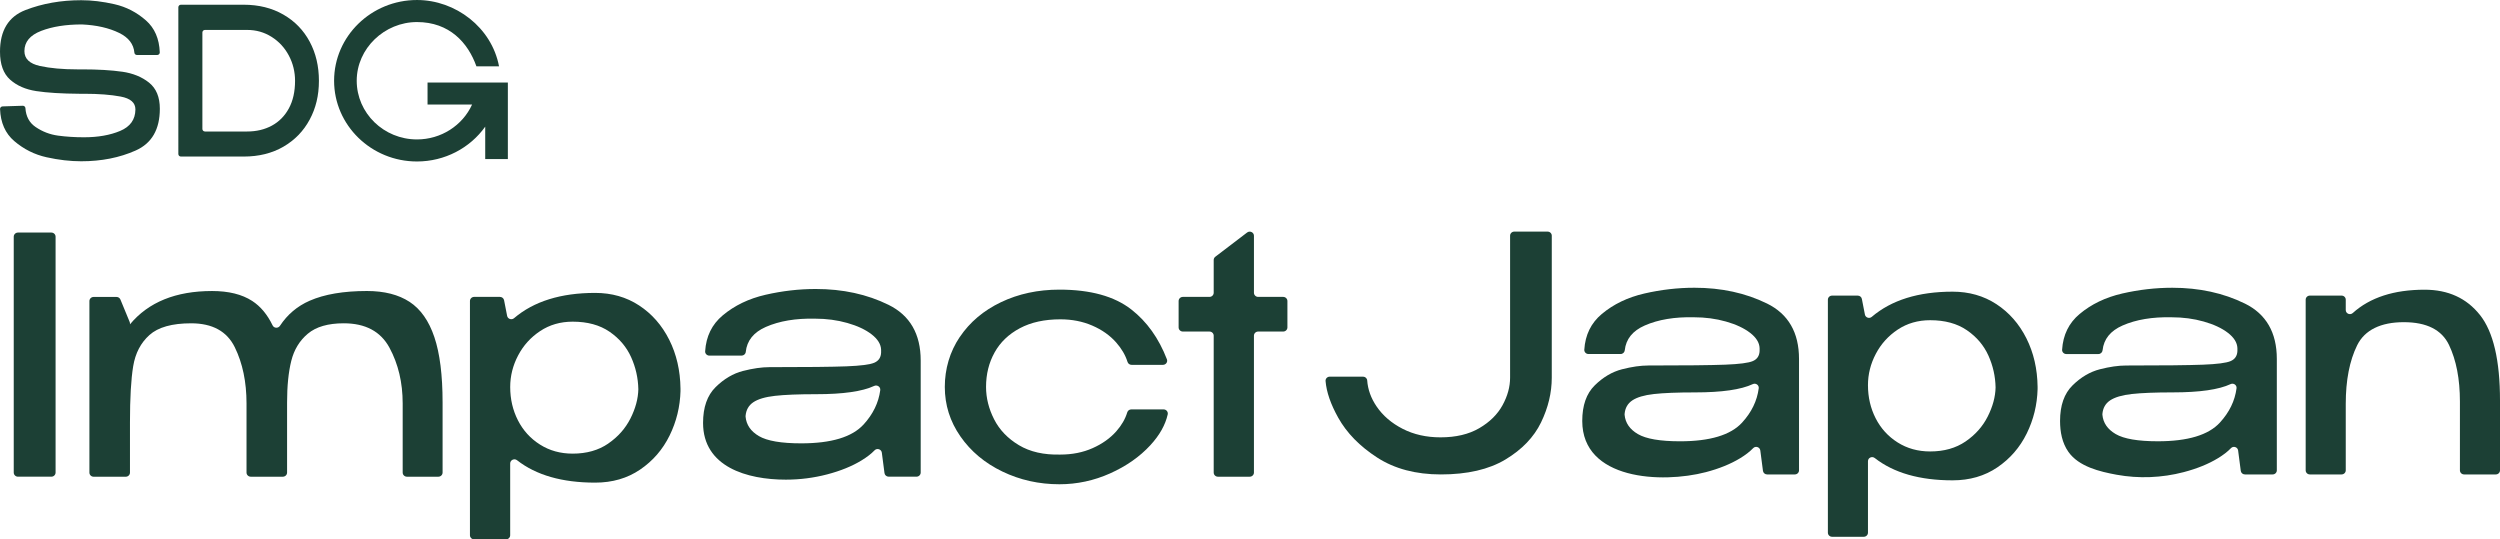
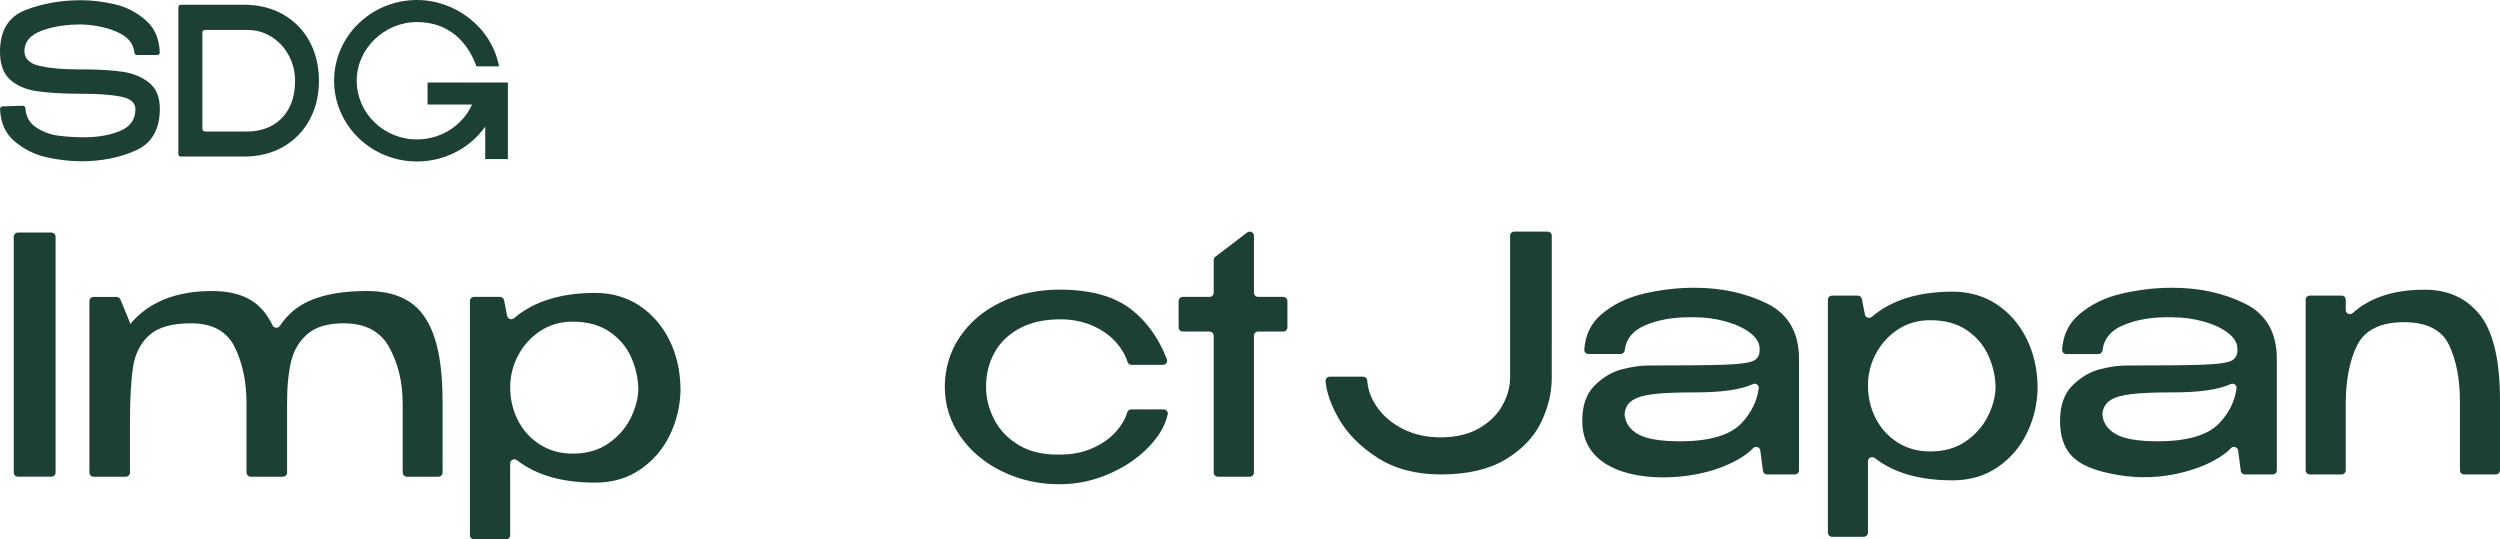
<svg xmlns="http://www.w3.org/2000/svg" id="Layer_1" width="610.43mm" height="131.7mm" viewBox="0 0 1730.35 373.31">
  <defs>
    <style>.cls-1{fill:#1c4035;}</style>
  </defs>
  <g>
    <path class="cls-1" d="M35.54,329.93H12.44c-1.62,0-2.93-1.28-2.93-2.86V163.82c0-1.58,1.31-2.86,2.93-2.86h23.1c1.62,0,2.93,1.28,2.93,2.86v163.25c0,1.58-1.31,2.86-2.93,2.86Z" />
    <path class="cls-1" d="M283.49,208.92c7.65,5.02,13.37,13.17,17.16,24.43,3.79,11.27,5.68,26.34,5.68,45.21v48.52c0,1.58-1.31,2.86-2.93,2.86h-21.76c-1.62,0-2.93-1.28-2.93-2.86v-47.83c0-14.46-3.05-27.32-9.14-38.59-6.09-11.26-16.64-16.9-31.64-16.9-10.85,0-19.13,2.4-24.85,7.19s-9.55,11.07-11.48,18.84c-1.93,7.76-2.9,17.35-2.9,28.77v48.52c0,1.58-1.31,2.86-2.93,2.86h-22.21c-1.62,0-2.93-1.28-2.93-2.86v-47.83c0-14.92-2.71-27.89-8.13-38.93-5.42-11.03-15.49-16.55-30.2-16.55-13.22,0-22.84,2.7-28.86,8.11-6.02,5.4-9.77,12.6-11.25,21.58-1.49,8.98-2.23,21.92-2.23,38.82v34.82c0,1.58-1.31,2.86-2.93,2.86h-22.21c-1.62,0-2.93-1.28-2.93-2.86v-118.72c0-1.58,1.31-2.86,2.93-2.86h15.81c1.2,0,2.28,.71,2.72,1.79l6.4,15.51c.14,.34,.21,.7,.21,1.07v.59c12.78-15.37,31.72-23.06,56.83-23.06,11.44,0,20.69,2.28,27.74,6.85,5.79,3.75,10.51,9.4,14.16,16.95,.98,2.03,3.86,2.15,5.1,.26,5.14-7.81,11.98-13.59,20.52-17.33,10.25-4.49,23.47-6.74,39.67-6.74,12.03,0,21.87,2.51,29.53,7.53l-.02-.02Z" />
    <path class="cls-1" d="M471.01,270.56c-.3,10.96-2.82,21.27-7.58,30.94s-11.55,17.51-20.39,23.52-19.2,9.02-31.09,9.02c-22.84,0-40.87-5.17-54.09-15.51-1.91-1.49-4.74-.13-4.74,2.25v49.67c0,1.58-1.31,2.86-2.93,2.86h-21.99c-1.62,0-2.93-1.28-2.93-2.86V208.34c0-1.58,1.31-2.86,2.93-2.86h17.81c1.41,0,2.62,.98,2.88,2.32l2.11,10.81c.42,2.17,3.1,3.07,4.8,1.61,13.7-11.66,32.42-17.49,56.14-17.49,11.44,0,21.58,2.89,30.42,8.68,8.84,5.79,15.78,13.7,20.84,23.75,5.05,10.05,7.65,21.31,7.8,33.79v1.6h.01Zm-50.03,36.43c6.76-4.64,11.88-10.43,15.38-17.35,3.49-6.93,5.31-13.66,5.46-20.21-.15-7.76-1.82-15.18-5.01-22.26-3.2-7.08-8.17-12.94-14.93-17.58s-15.27-6.96-25.52-6.96c-8.47,0-15.97,2.17-22.51,6.51s-11.63,9.97-15.26,16.9c-3.64,6.93-5.46,14.2-5.46,21.81,0,8.37,1.78,16.06,5.35,23.06,3.56,7,8.65,12.6,15.26,16.78,6.61,4.19,14.15,6.28,22.62,6.28,9.66,0,17.86-2.32,24.62-6.96v-.02Z" />
-     <path class="cls-1" d="M614.97,210.97c14.85,7.31,22.28,20.17,22.28,38.59v77.51c0,1.58-1.31,2.86-2.93,2.86h-19.22c-1.48,0-2.73-1.07-2.91-2.5l-1.84-14.13c-.31-2.38-3.34-3.38-5.02-1.62-2.28,2.38-5.27,4.69-8.97,6.95-6.61,4.04-14.56,7.27-23.84,9.7-9.29,2.43-18.83,3.65-28.63,3.65-26.84,0-57.27-8.84-57.27-39.27,0-10.81,2.9-19.07,8.69-24.77,5.79-5.71,12.11-9.44,18.94-11.19s12.93-2.63,18.27-2.63c25.7,0,43.49-.19,53.37-.57s16.3-1.22,19.28-2.51c2.97-1.29,4.53-3.61,4.68-6.96v-2.05c-.15-3.8-2.34-7.34-6.57-10.62-4.23-3.27-9.84-5.9-16.82-7.88s-14.41-2.97-22.28-2.97c-13.37-.3-24.74,1.6-34.1,5.71-8.47,3.72-13.1,9.49-13.91,17.32-.15,1.45-1.42,2.55-2.91,2.55h-22.26c-1.68,0-3.04-1.38-2.94-3.01,.65-10.31,4.7-18.59,12.16-24.84,8.17-6.85,18.05-11.61,29.64-14.27,11.59-2.66,23.18-4,34.76-4,18.72,0,35.51,3.65,50.36,10.96h-.01Zm-17.27,82.87c6.55-7.16,10.41-15.09,11.56-23.8,.3-2.27-2.11-3.91-4.23-2.92-8.2,3.81-21.53,5.71-39.97,5.71-12.33,0-21.88,.38-28.64,1.14s-11.78,2.25-15.04,4.45c-3.2,2.16-4.97,5.3-5.33,9.42-.02,.19-.02,.38,0,.57,.52,5.65,3.6,10.12,9.22,13.42,5.72,3.35,15.49,5.02,29.3,5.02,20.8,0,35.17-4.34,43.12-13.02h.01Z" />
    <path class="cls-1" d="M664.33,233.23c6.91-10.27,16.41-18.3,28.52-24.09,12.11-5.78,25.59-8.68,40.45-8.68,21.39,0,37.96,4.57,49.69,13.7,10.8,8.41,19.03,19.91,24.67,34.52,.72,1.86-.72,3.84-2.76,3.84h-21.69c-1.29,0-2.42-.82-2.8-2.02-1.49-4.74-4.13-9.24-7.9-13.51-4.31-4.87-9.81-8.75-16.49-11.64-6.69-2.89-14.04-4.34-22.06-4.34-11,0-20.36,2.05-28.08,6.16-7.73,4.11-13.56,9.7-17.49,16.78-3.94,7.08-5.91,15.03-5.91,23.86,0,7.61,1.86,15.07,5.57,22.38s9.43,13.28,17.16,17.92c7.72,4.64,17.31,6.81,28.75,6.51,8.17,0,15.6-1.48,22.28-4.45,6.69-2.97,12.14-6.85,16.38-11.64,3.68-4.17,6.21-8.55,7.59-13.12,.37-1.22,1.5-2.06,2.81-2.06h22.33c1.88,0,3.27,1.69,2.87,3.47-1.64,7.3-5.64,14.4-11.99,21.3-7.35,7.99-16.64,14.5-27.86,19.52s-22.92,7.53-35.1,7.53c-14.12,0-27.26-2.93-39.44-8.79s-21.88-13.96-29.08-24.32c-7.21-10.35-10.81-21.77-10.81-34.25s3.45-24.32,10.36-34.59h.03Z" />
    <path class="cls-1" d="M870.83,205.49h17.31c1.62,0,2.93,1.28,2.93,2.86v18.26c0,1.58-1.31,2.86-2.93,2.86h-17.31c-1.62,0-2.93,1.28-2.93,2.86v94.75c0,1.58-1.31,2.86-2.93,2.86h-21.99c-1.62,0-2.93-1.28-2.93-2.86v-94.75c0-1.58-1.31-2.86-2.93-2.86h-18.42c-1.62,0-2.93-1.28-2.93-2.86v-18.26c0-1.58,1.31-2.86,2.93-2.86h18.42c1.62,0,2.93-1.28,2.93-2.86v-22.69c0-.88,.42-1.71,1.13-2.25l21.99-16.76c1.93-1.47,4.74-.13,4.74,2.25v39.45c0,1.58,1.31,2.86,2.93,2.86h-.01Z" />
  </g>
  <g>
    <path class="cls-1" d="M1074.04,235.26v26.12c0,10.45-2.48,20.78-7.43,31-4.96,10.22-13.17,18.77-24.64,25.66-11.47,6.89-26.38,10.33-44.72,10.33-17.31,0-32-3.9-44.06-11.7s-21.05-16.99-26.97-27.59c-5.22-9.34-8.13-17.79-8.75-25.37-.13-1.63,1.22-3.02,2.9-3.02h23.05c1.52,0,2.77,1.14,2.87,2.61,.46,6.3,2.61,12.28,6.45,17.94,4.36,6.44,10.39,11.62,18.09,15.56,7.69,3.94,16.42,5.9,26.19,5.9,10.65,0,19.61-2.12,26.86-6.36s12.61-9.54,16.09-15.9c3.48-6.36,5.22-12.72,5.22-19.08v-98.24c0-1.56,1.3-2.82,2.89-2.82h23.07c1.6,0,2.89,1.26,2.89,2.82v72.14Z" />
    <path class="cls-1" d="M1222.97,210.05c14.79,7.27,22.2,20.06,22.2,38.38v77.12c0,1.56-1.3,2.82-2.89,2.82h-19.19c-1.46,0-2.69-1.06-2.87-2.46l-1.84-14.14c-.31-2.35-3.29-3.33-4.95-1.59-2.28,2.38-5.27,4.7-8.98,6.95-6.59,4.01-14.5,7.23-23.75,9.65-30.53,8-85.56,5.45-85.56-35.43,0-10.75,2.88-18.96,8.66-24.64,5.77-5.68,12.06-9.38,18.87-11.13,6.8-1.74,12.87-2.61,18.2-2.61,25.6,0,43.32-.19,53.16-.57,9.84-.38,16.24-1.21,19.2-2.5,2.96-1.28,4.51-3.59,4.66-6.93v-2.04c-.15-3.78-2.33-7.3-6.55-10.56-4.22-3.25-9.8-5.86-16.76-7.83-6.96-1.97-14.35-2.95-22.2-2.95-13.32-.3-24.64,1.59-33.96,5.68-8.41,3.69-13.02,9.41-13.85,17.16-.16,1.46-1.37,2.6-2.88,2.6h-22.23c-1.66,0-3-1.37-2.9-2.99,.65-10.26,4.68-18.5,12.11-24.72,8.14-6.81,17.98-11.54,29.52-14.19s23.08-3.98,34.62-3.98c18.64,0,35.36,3.63,50.16,10.9h0Zm-17.2,82.44c6.55-7.14,10.39-15.06,11.52-23.76,.28-2.18-2.06-3.83-4.1-2.88-8.16,3.83-21.47,5.74-39.94,5.74-12.28,0-21.79,.38-28.52,1.13-6.73,.76-11.73,2.24-14.98,4.43-3.18,2.14-4.95,5.26-5.3,9.36-.02,.19-.02,.39,0,.59,.52,5.62,3.59,10.06,9.19,13.33,5.7,3.33,15.43,5,29.19,5,20.71,0,35.03-4.32,42.95-12.94h0Z" />
    <path class="cls-1" d="M1410.3,269.32c-.3,10.9-2.81,21.16-7.55,30.77-4.74,9.62-11.51,17.41-20.31,23.39-8.81,5.98-19.13,8.97-30.96,8.97-22.76,0-40.72-5.14-53.88-15.43-1.9-1.49-4.71-.2-4.71,2.18v49.5c0,1.56-1.3,2.82-2.89,2.82h-21.96c-1.6,0-2.89-1.26-2.89-2.82V207.42c0-1.56,1.3-2.82,2.89-2.82h17.79c1.39,0,2.58,.96,2.84,2.29l2.11,10.82c.41,2.12,3.04,3.04,4.71,1.62,13.65-11.64,32.32-17.46,55.99-17.46,11.39,0,21.49,2.88,30.3,8.63,8.8,5.76,15.72,13.63,20.75,23.62s7.62,21.2,7.77,33.61v1.59Zm-49.83,36.22c6.73-4.62,11.84-10.37,15.31-17.26,3.48-6.89,5.29-13.59,5.44-20.1-.15-7.72-1.81-15.1-4.99-22.14-3.18-7.04-8.14-12.87-14.87-17.49-6.74-4.62-15.2-6.93-25.41-6.93-8.43,0-15.91,2.16-22.42,6.47-6.51,4.32-11.58,9.92-15.2,16.81-3.63,6.89-5.44,14.12-5.44,21.69,0,8.33,1.78,15.97,5.33,22.94,3.55,6.96,8.62,12.53,15.2,16.69,6.58,4.17,14.09,6.24,22.53,6.24,9.62,0,17.79-2.31,24.53-6.93h-.01Z" />
    <path class="cls-1" d="M1553.68,210.05c14.79,7.27,22.2,20.06,22.2,38.38v77.12c0,1.56-1.3,2.82-2.89,2.82h-19.19c-1.46,0-2.69-1.06-2.87-2.46l-1.84-14.14c-.31-2.35-3.29-3.33-4.95-1.59-2.28,2.38-5.27,4.7-8.98,6.95-6.59,4.01-14.5,7.23-23.75,9.65-15.07,3.95-31.03,4.6-46.37,1.8-11.75-2.15-26.16-5.61-33.37-15.77-4.43-6.24-5.82-14-5.82-21.45,0-10.75,2.88-18.96,8.66-24.64,5.77-5.68,12.06-9.38,18.87-11.13,6.8-1.74,12.87-2.61,18.2-2.61,25.6,0,43.32-.19,53.16-.57,9.84-.38,16.24-1.21,19.2-2.5,2.96-1.28,4.51-3.59,4.66-6.93v-2.04c-.15-3.78-2.33-7.3-6.55-10.56-4.22-3.25-9.8-5.86-16.76-7.83-6.96-1.97-14.35-2.95-22.2-2.95-13.32-.3-24.64,1.59-33.96,5.68-8.41,3.69-13.02,9.41-13.85,17.16-.16,1.46-1.37,2.6-2.88,2.6h-22.23c-1.66,0-3-1.37-2.9-2.99,.65-10.26,4.68-18.5,12.11-24.72,8.14-6.81,17.98-11.54,29.52-14.19s23.08-3.98,34.62-3.98c18.64,0,35.36,3.63,50.16,10.9h0Zm-17.2,82.43c6.55-7.14,10.39-15.06,11.52-23.76,.28-2.18-2.06-3.83-4.1-2.88-8.16,3.83-21.47,5.74-39.94,5.74-12.28,0-21.79,.38-28.52,1.13-6.73,.76-11.73,2.24-14.98,4.43-3.18,2.14-4.95,5.26-5.3,9.36-.02,.19-.02,.39,0,.59,.52,5.62,3.59,10.06,9.19,13.33,5.7,3.33,15.43,5,29.19,5,20.71,0,35.03-4.32,42.95-12.94h0Z" />
    <path class="cls-1" d="M1716.48,218c9.25,11.66,13.87,31.42,13.87,59.27v48.28c0,1.56-1.3,2.82-2.89,2.82h-21.96c-1.6,0-2.89-1.26-2.89-2.82v-47.6c0-15.59-2.52-28.65-7.55-39.18-5.03-10.52-15.46-15.78-31.3-15.78s-27.04,5.34-32.29,16.01-7.88,24.19-7.88,40.54v46.01c0,1.56-1.3,2.82-2.89,2.82h-21.96c-1.6,0-2.89-1.26-2.89-2.82v-118.14c0-1.56,1.3-2.82,2.89-2.82h21.96c1.6,0,2.89,1.26,2.89,2.82v7.19c0,2.46,3,3.73,4.85,2.06,11.94-10.77,28.52-16.15,49.74-16.15,16.28,0,29.04,5.83,38.29,17.49h.01Z" />
  </g>
  <g>
    <path class="cls-1" d="M351.51,57.11v53h-15.67v-22.46c-10.53,14.84-28.06,24.11-47.22,24.11-31.64,0-57.38-25.07-57.38-55.88S256.98,0,288.62,0c26.68,0,51.67,18.97,56.78,45.89h-15.66c-5.81-16.35-18.68-30.63-41.13-30.63s-41.71,18.23-41.71,40.62,18.71,40.62,41.71,40.62c16.59,0,31.5-9.56,38.13-24.13h-30.82v-15.26h55.59Z" />
    <g>
      <path class="cls-1" d="M84.57,49.62c7.47,1.09,13.68,3.62,18.63,7.6s7.43,9.99,7.43,18.04c0,14.3-5.57,23.93-16.71,28.9s-23.71,7.46-37.71,7.46c-7.6,0-15.58-.92-23.94-2.77-8.37-1.85-15.83-5.59-22.41-11.22C3.67,92.33,.4,84.94,.03,75.48c-.04-.98,.73-1.8,1.73-1.84l13.99-.45c.96-.03,1.78,.68,1.84,1.61,.37,5.79,2.72,10.16,7.05,13.1,4.74,3.22,9.92,5.21,15.56,5.97,5.63,.76,11.61,1.14,17.93,1.14,9.73,0,18.07-1.47,25.03-4.4,6.96-2.93,10.48-7.86,10.56-14.77v-.14c0-4.64-3.41-7.6-10.24-8.88s-15.19-1.92-25.09-1.92h-3.33c-12.46-.09-22.43-.71-29.9-1.85s-13.53-3.79-18.18-7.95S0,44.5,0,35.79C0,21.12,5.87,11.51,17.6,6.96,29.33,2.42,42.2,.14,56.2,.14c7.25,0,14.94,.92,23.05,2.77,8.11,1.85,15.36,5.59,21.77,11.22,6.02,5.3,9.21,12.66,9.57,22.09,.04,1-.76,1.84-1.79,1.84h-14.01c-.92,0-1.7-.68-1.77-1.57-.52-5.95-4.01-10.51-10.5-13.69-7.04-3.45-15.64-5.42-25.8-5.89-11.1,0-20.51,1.49-28.23,4.47-7.73,2.98-11.59,7.65-11.59,13.99,0,5.3,3.59,8.73,10.75,10.3,7.17,1.56,15.75,2.34,25.74,2.34h3.46c11.01,0,20.25,.55,27.72,1.63v-.02Z" />
      <path class="cls-1" d="M214.34,82.78c-4.27,7.95-10.33,14.2-18.18,18.75-7.85,4.54-16.99,6.82-27.4,6.82h-43.53c-.99,0-1.79-.78-1.79-1.74V5c0-.96,.8-1.74,1.79-1.74h43.41c10.41,0,19.57,2.27,27.46,6.82,7.89,4.54,13.98,10.79,18.24,18.75,4.27,7.95,6.4,16.99,6.4,27.12s-2.13,18.89-6.4,26.84h0Zm-43.28,8.23c6.4,0,12.1-1.35,17.09-4.05,4.99-2.7,8.92-6.67,11.78-11.93,2.86-5.25,4.29-11.62,4.29-19.1,0-6.25-1.43-12.07-4.29-17.47-2.86-5.4-6.83-9.7-11.91-12.92-5.08-3.22-10.73-4.83-16.96-4.83h-29.19c-.99,0-1.79,.78-1.79,1.74V89.27c0,.96,.8,1.74,1.79,1.74h29.19Z" />
    </g>
  </g>
</svg>